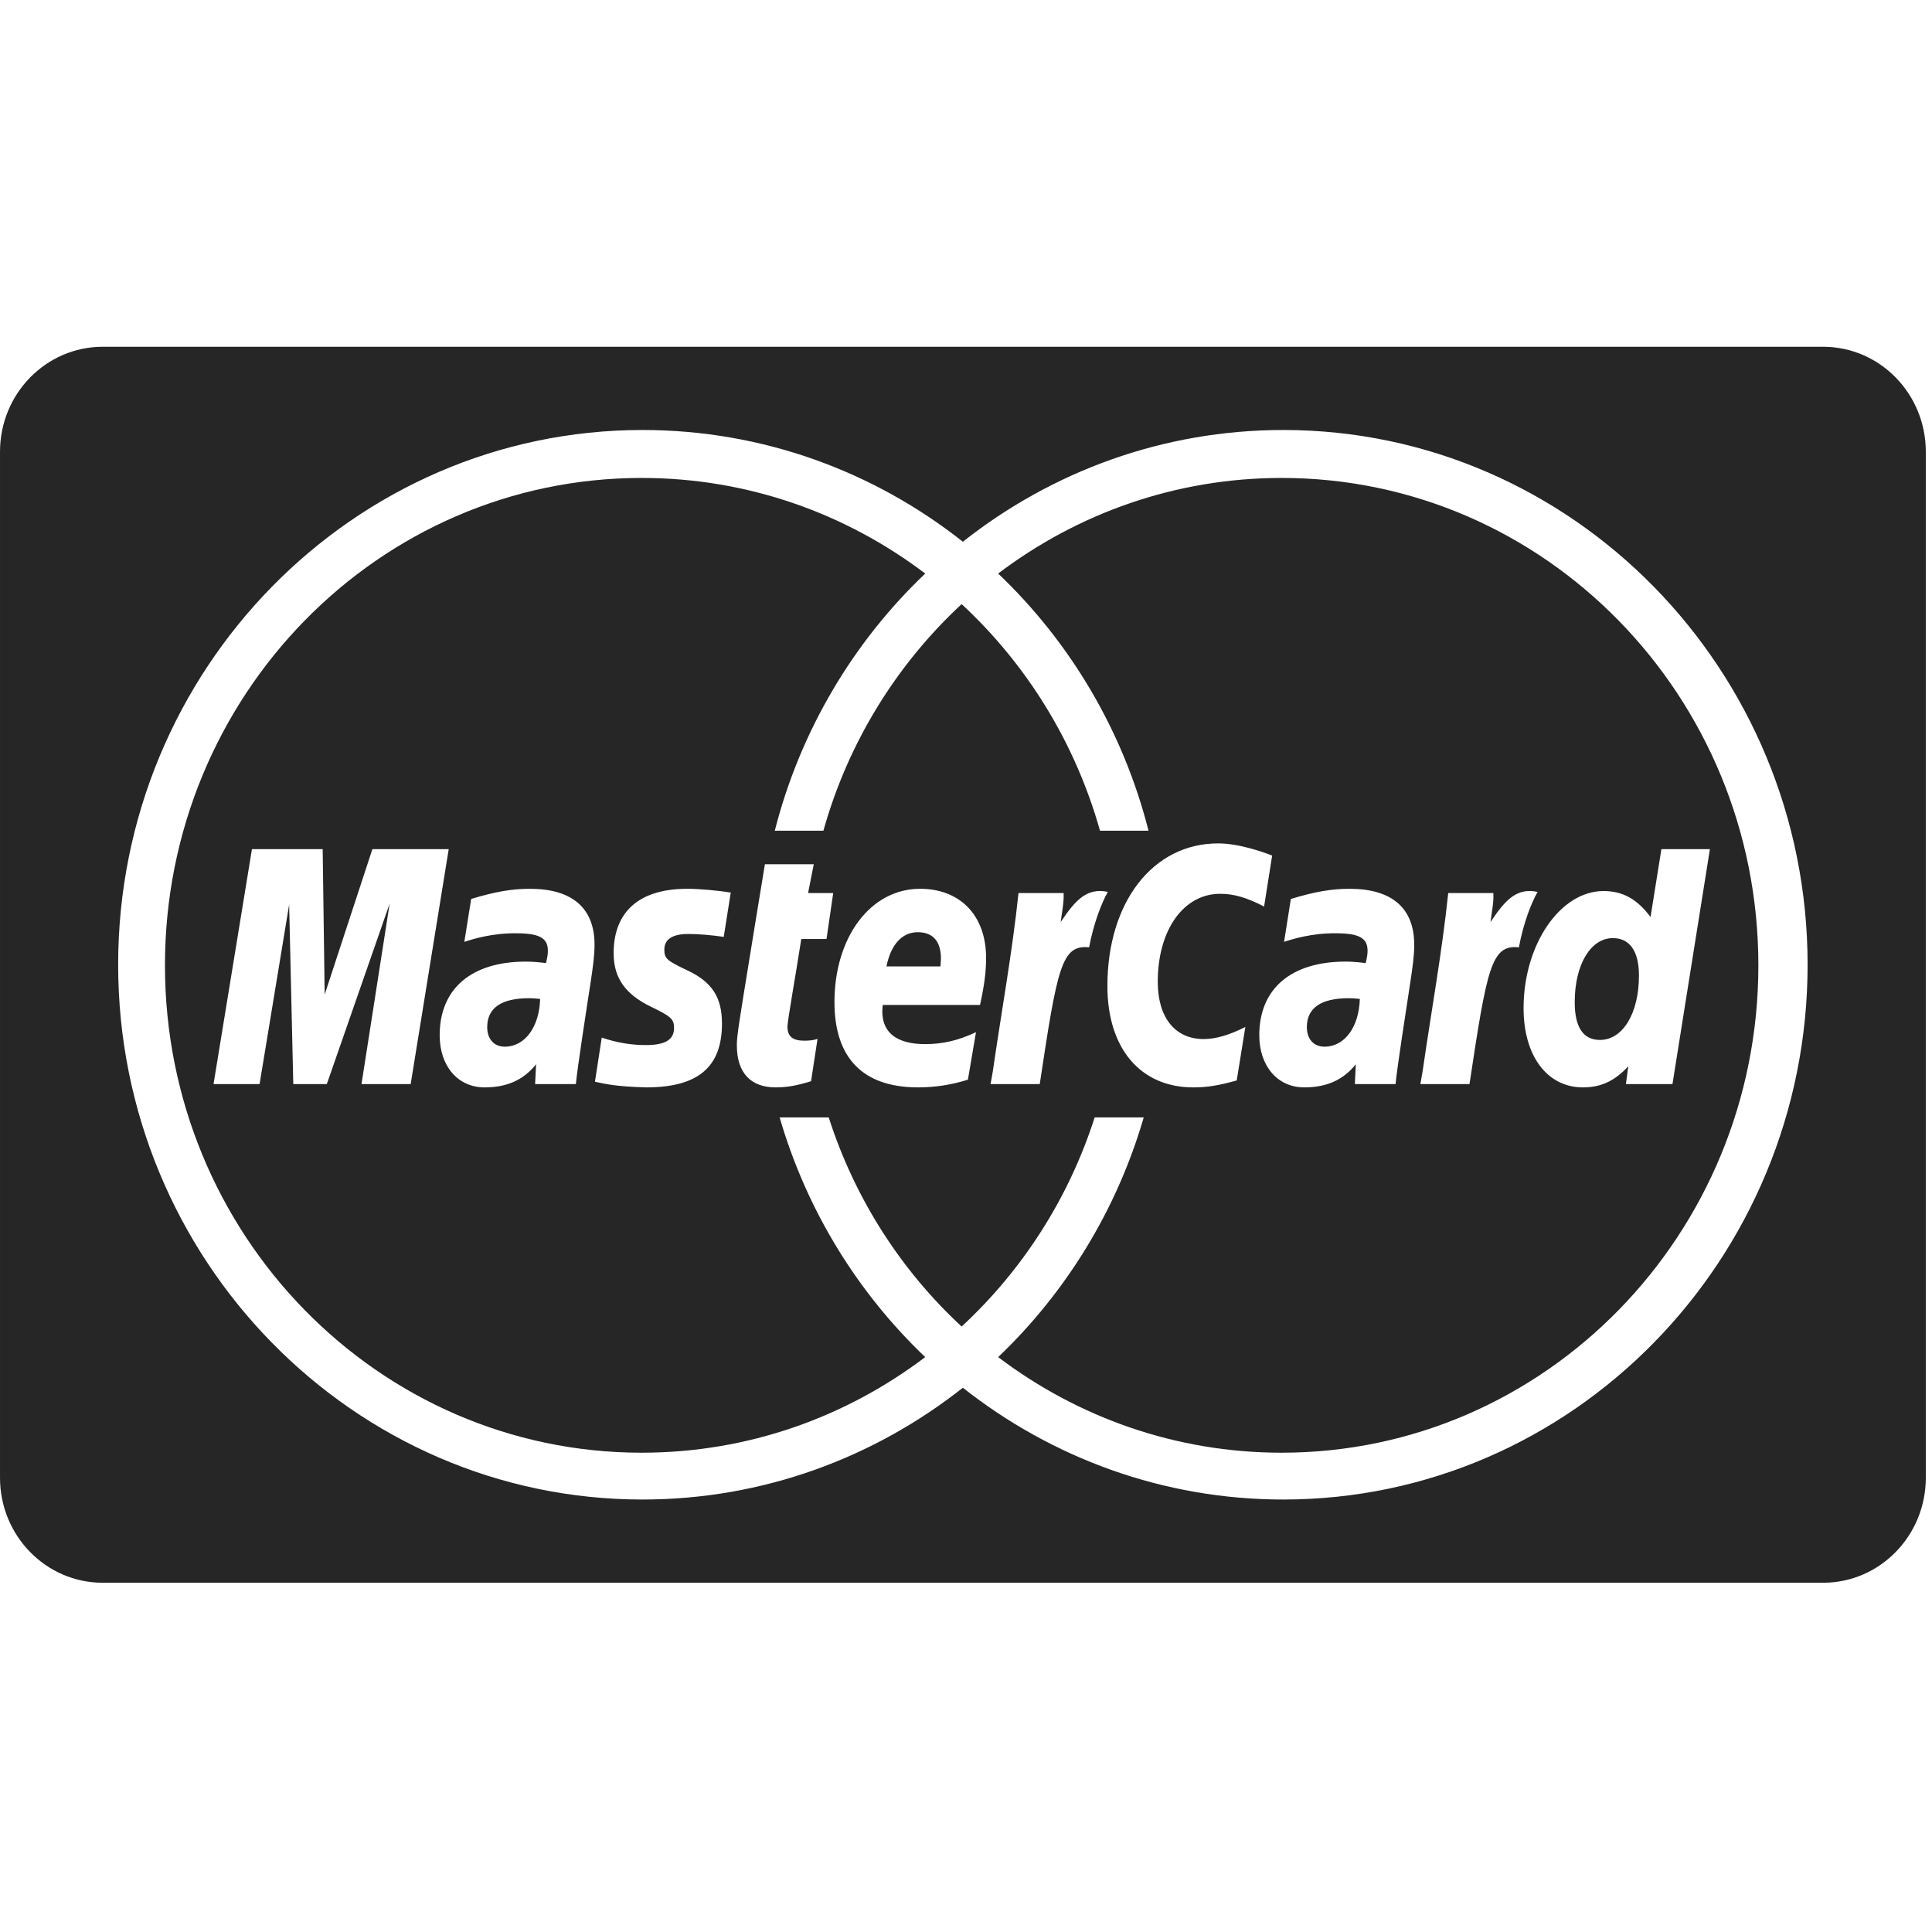
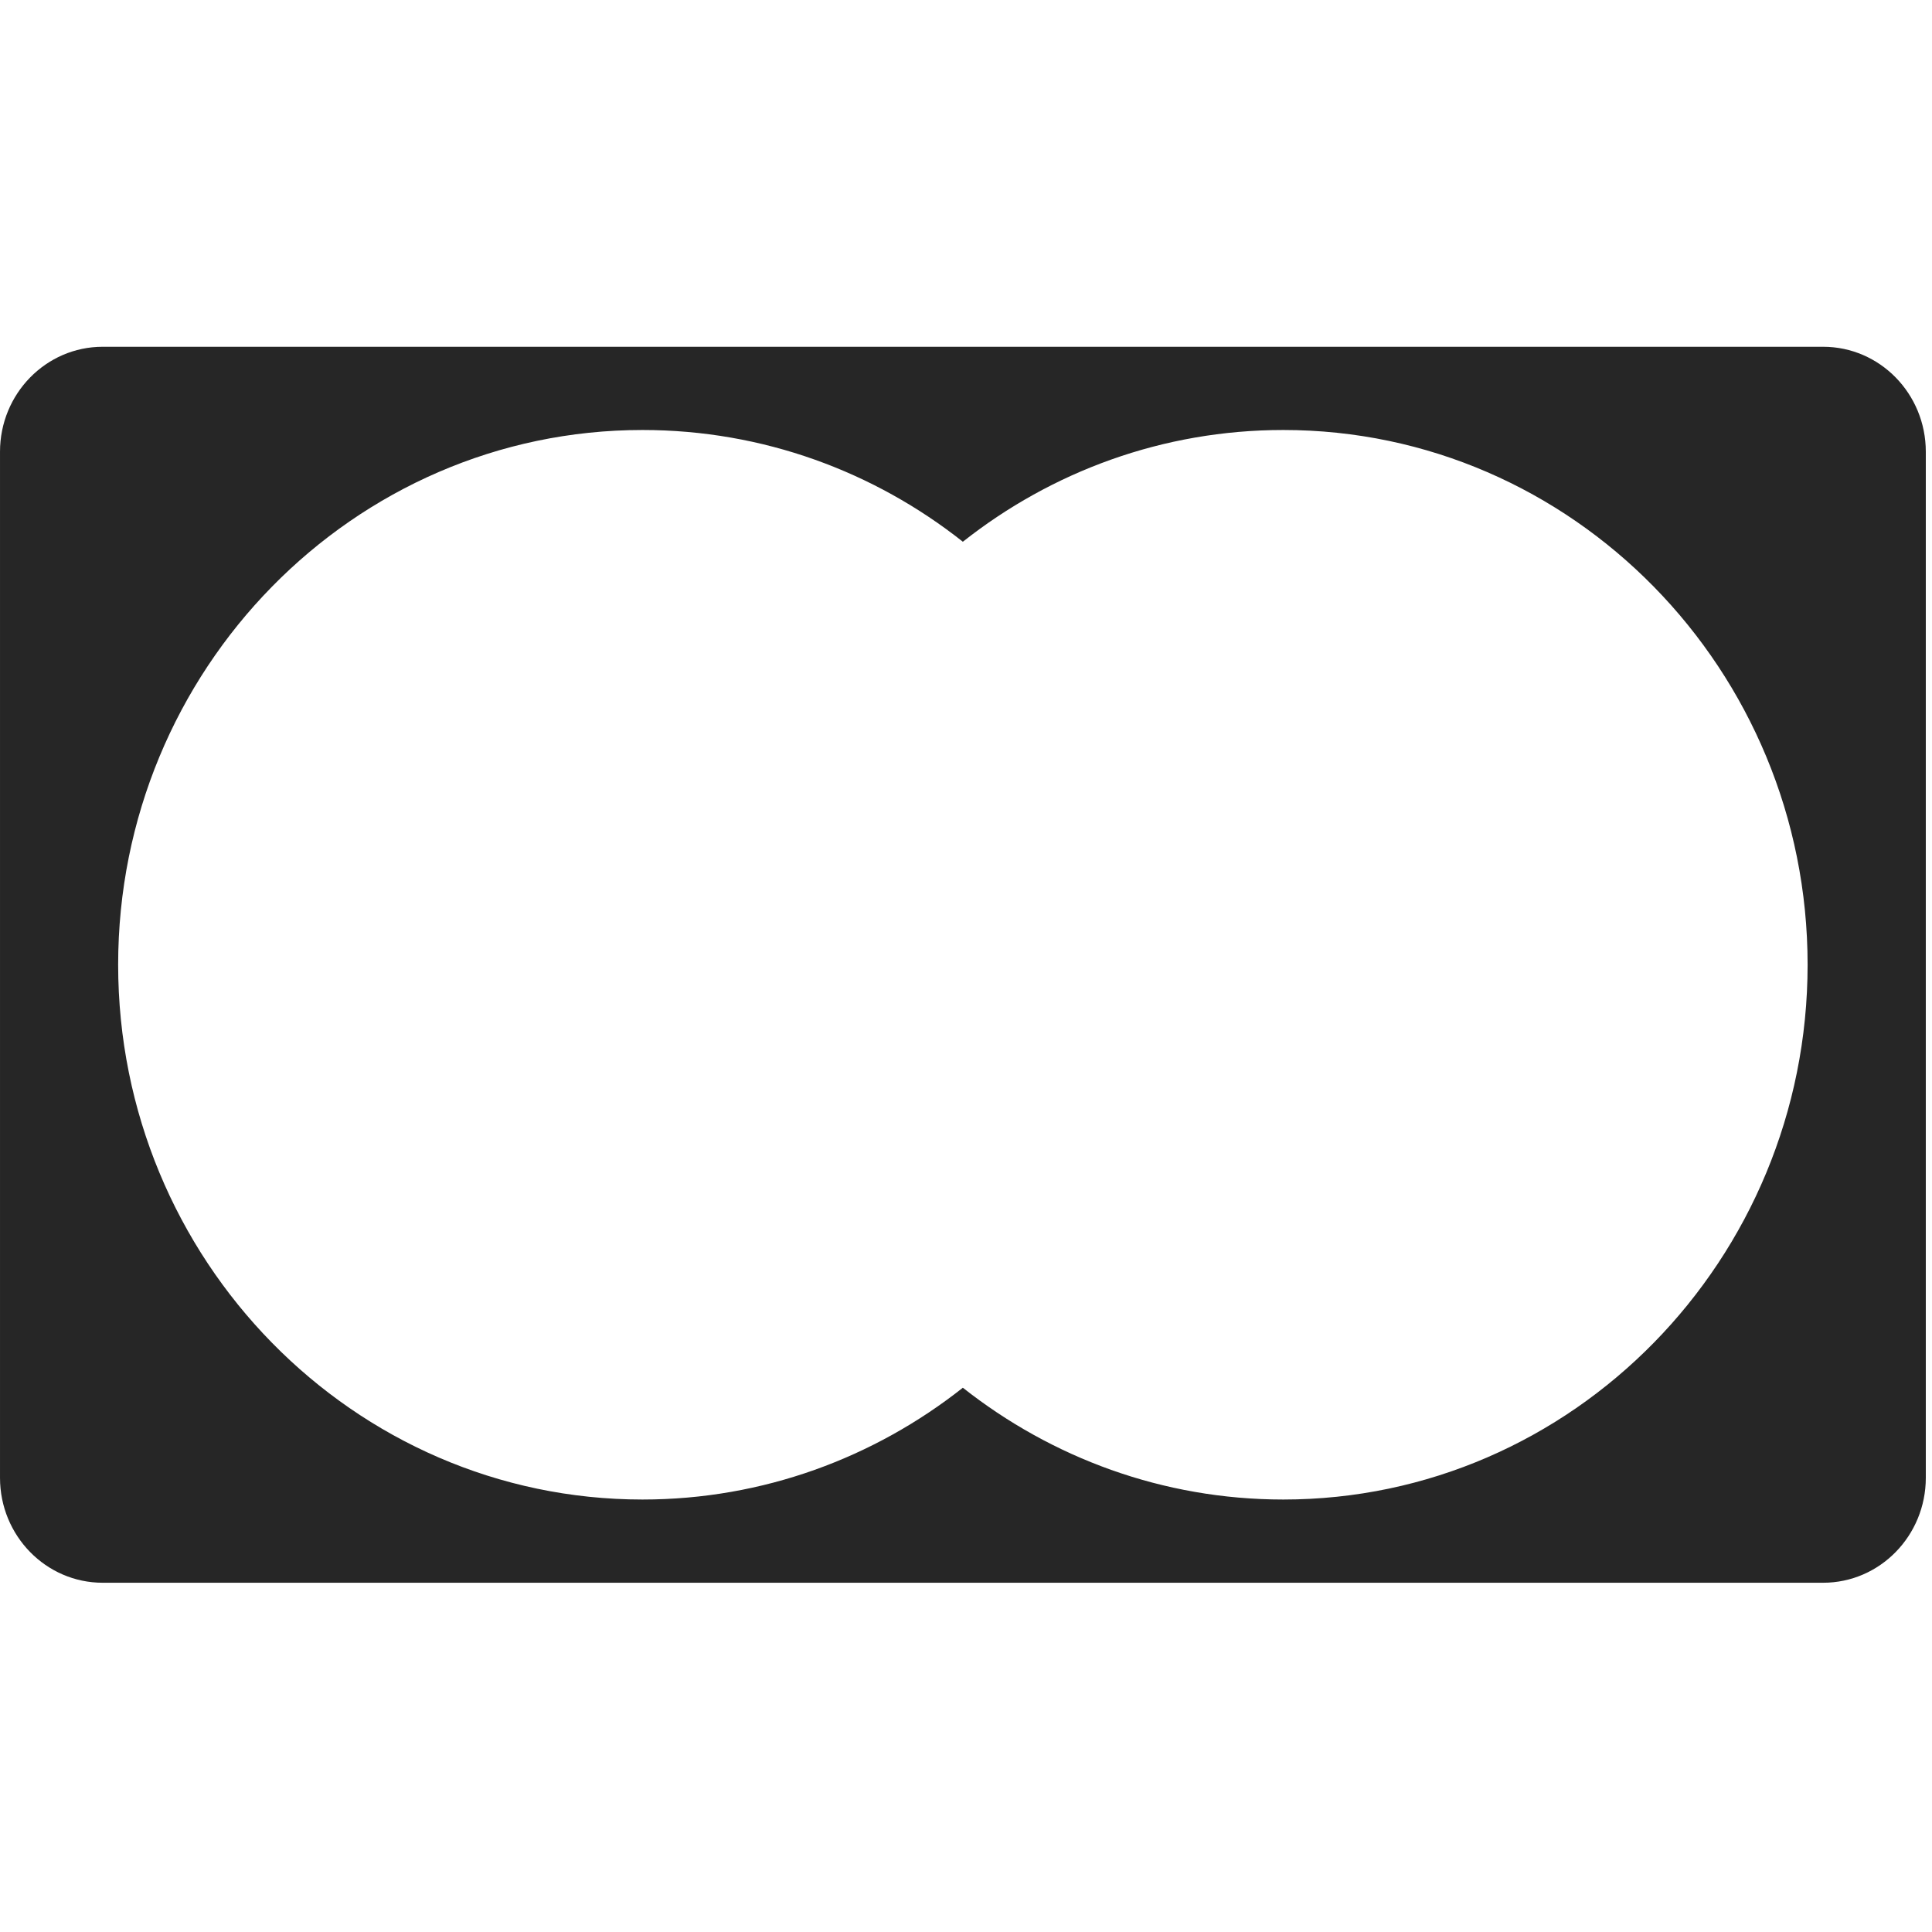
<svg xmlns="http://www.w3.org/2000/svg" width="800" height="800" viewBox="0 -140 780 780" xml:space="preserve">
  <path d="M736.04 0H41.46C18.573 0 .002 18.975.002 42.383v414.23c0 23.413 18.562 42.384 41.458 42.384h694.58c22.889 0 41.459-18.976 41.459-42.384V42.383C777.499 18.971 758.937 0 736.04 0zM518.1 465.4c-48.683 0-93.562-16.89-129.37-45.135-35.782 28.246-80.662 45.135-129.35 45.135-116.72 0-211.68-96.879-211.68-215.92 0-119.05 94.959-215.88 211.68-215.88 48.686 0 93.564 16.827 129.35 45.113C424.534 50.427 469.413 33.6 518.1 33.6c116.72 0 211.68 96.834 211.68 215.88-.001 119.04-94.966 215.92-211.68 215.92z" fill="#393939" style="fill:#262626;fill-opacity:1" />
-   <path d="M218.07 263.3c-2.088-.219-2.998-.303-4.431-.303-11.265 0-16.94 3.942-16.94 11.709 0 4.81 2.785 7.871 7.089 7.871 8.102 0 13.922-7.871 14.282-19.277zM549 263.3c-2.067-.219-2.994-.303-4.452-.303-11.244 0-16.939 3.942-16.939 11.709 0 4.81 2.786 7.871 7.134 7.871 8.079 0 13.922-7.871 14.257-19.277zM379.67 250.16c.127-1.596 2.087-13.805-9.177-13.805-6.286 0-10.799 4.939-12.611 13.805h21.788zM645.93 279.85c9.238 0 15.758-10.722 15.758-25.987 0-9.812-3.689-15.118-10.53-15.118-9.008 0-15.399 10.718-15.399 25.879-.001 10.112 3.421 15.226 10.171 15.226z" fill="#393939" style="fill:#262626;fill-opacity:1" />
-   <path d="M517.44 52.958c-42.883 0-82.473 14.363-114.46 38.6 29.009 27.599 50.462 63.438 60.712 103.83H444.1c-10.039-35.707-29.662-67.233-55.864-91.495-26.173 24.262-45.811 55.787-55.811 91.495h-19.623c10.274-40.389 31.727-76.228 60.736-103.83-32.002-24.237-71.578-38.6-114.48-38.6-106.3 0-192.46 88.086-192.46 196.77 0 108.66 86.169 196.77 192.46 196.77 42.904 0 82.479-14.363 114.48-38.6-27.296-25.987-47.887-59.282-58.773-96.759h19.812c10.525 32.815 29.21 61.781 53.658 84.424 24.475-22.643 43.185-51.608 53.711-84.424h19.806c-10.903 37.479-31.491 70.771-58.772 96.759 31.983 24.236 71.573 38.6 114.46 38.6 106.29 0 192.46-88.114 192.46-196.77 0-108.69-86.171-196.77-192.46-196.77zm-371.49 244.71 11.371-72.89-25.376 72.89h-13.542l-1.667-72.457-11.937 72.457H86.212l15.502-94.839h28.561l.802 58.698 19.261-58.698h30.82L165.8 297.668h-19.85zm92.476-40.927c-1.729 11.146-5.422 35.082-5.929 40.927h-16.454l.383-8c-5.023 6.317-11.71 9.34-20.798 9.34-10.781 0-18.12-8.604-18.12-21.049 0-18.806 12.801-29.737 34.824-29.737 2.257 0 5.146.215 8.1.603.613-2.566.761-3.644.761-5.025 0-5.088-3.441-7.007-12.722-7.007-9.701-.13-17.718 2.351-21.009 3.472.213-1.293 2.764-17.338 2.764-17.338 9.875-2.975 16.41-4.097 23.75-4.097 17.046 0 26.074 7.806 26.053 22.6.021 3.966-.612 8.861-1.603 15.311zm53.768-18.504c-5.021-.733-10.357-1.167-14.237-1.167-6.433 0-9.745 2.115-9.745 6.298 0 3.601.971 4.464 9.279 8.388 9.958 4.683 13.988 10.85 13.988 21.479 0 17.596-9.663 25.771-30.608 25.771-12.13-.35-16.137-1.293-20.672-2.285l2.741-17.813c6.351 2.109 11.878 3.017 17.784 3.017 7.867 0 11.412-2.156 11.412-6.94 0-3.52-1.245-4.639-9.282-8.52-10.507-5.068-15.104-11.773-15.104-21.543v-.001c-.085-14.254 7.593-26.093 29.804-26.093 4.537 0 12.32.69 17.468 1.51l-2.828 17.899zm41.494.861h-10.184c-2.28 14.644-5.55 32.887-5.593 35.344 0 3.99 2.088 5.713 6.812 5.713 2.258 0 4.007-.256 5.336-.731l-2.611 17.082c-5.45 1.722-9.684 2.502-14.286 2.502-10.144 0-15.673-5.974-15.673-16.954-.124-3.405 1.478-12.353 2.744-20.57 1.118-7.182 8.583-52.571 8.583-52.571h19.726l-2.298 11.64h10.146l-2.702 18.545zm61.975 26.634h-39.279c-1.329 11.146 5.677 15.806 17.154 15.806 7.063 0 13.416-1.468 20.501-4.83L390.77 295.9c-6.792 2.116-13.335 3.107-20.25 3.107-22.111-.048-33.624-11.84-33.624-34.418 0-26.354 14.659-45.762 34.55-45.762 16.264 0 26.667 10.847 26.667 27.926 0 5.651-.737 11.15-2.45 18.979zm44.046-23.271c-11.116-1.164-12.823 8.045-19.934 55.204h-19.85l.909-5.193c3.438-23.896 7.866-48.069 10.359-71.921h18.222c.165 3.925-.696 7.743-1.183 11.711 6.06-9.121 10.737-13.953 19.03-12.182-2.449 4.27-5.76 12.699-7.553 22.381zm59.591 53.742c-7.299 2.068-12.045 2.805-17.528 2.805-21.366 0-34.684-15.744-34.684-40.929 0-33.903 18.396-57.579 44.703-57.579 8.667 0 18.899 3.753 21.81 4.916l-3.251 20.572c-7.087-3.667-12.233-5.135-17.74-5.135-14.825 0-25.189 14.645-25.189 35.538 0 14.386 6.964 23.098 18.501 23.098 4.902 0 10.299-1.57 16.859-4.872l-3.481 21.586zm70.054-39.462c-1.708 11.146-5.416 35.082-5.927 40.927h-16.43l.379-8c-5.042 6.317-11.752 9.34-20.824 9.34-10.757 0-18.143-8.604-18.143-21.049 0-18.806 12.849-29.737 34.85-29.737 2.258 0 5.148.215 8.104.603.605-2.566.757-3.644.757-5.025 0-5.088-3.438-7.007-12.701-7.007-9.722-.13-17.715 2.351-21.009 3.472.189-1.293 2.744-17.338 2.744-17.338 9.892-2.975 16.43-4.097 23.729-4.097 17.065 0 26.098 7.806 26.073 22.6.043 3.966-.609 8.861-1.602 15.311zm23.923 40.924h-19.831l.909-5.193c3.438-23.896 7.848-48.069 10.336-71.921h18.227c.189 3.925-.677 7.743-1.16 11.711 6.052-9.121 10.696-13.953 19.022-12.182-2.487 4.27-5.78 12.699-7.551 22.381-11.115-1.164-12.842 8.045-19.952 55.204zm63.158 0 .946-7.178c-5.465 5.933-11.052 8.521-18.309 8.521-14.432 0-23.964-12.704-23.964-31.981 0-25.688 14.782-47.294 32.29-47.294 7.683 0 13.544 3.192 18.97 10.503l4.386-27.408h19.58l-15.11 94.837h-18.789z" fill="#393939" style="fill:#262626;fill-opacity:1" />
</svg>